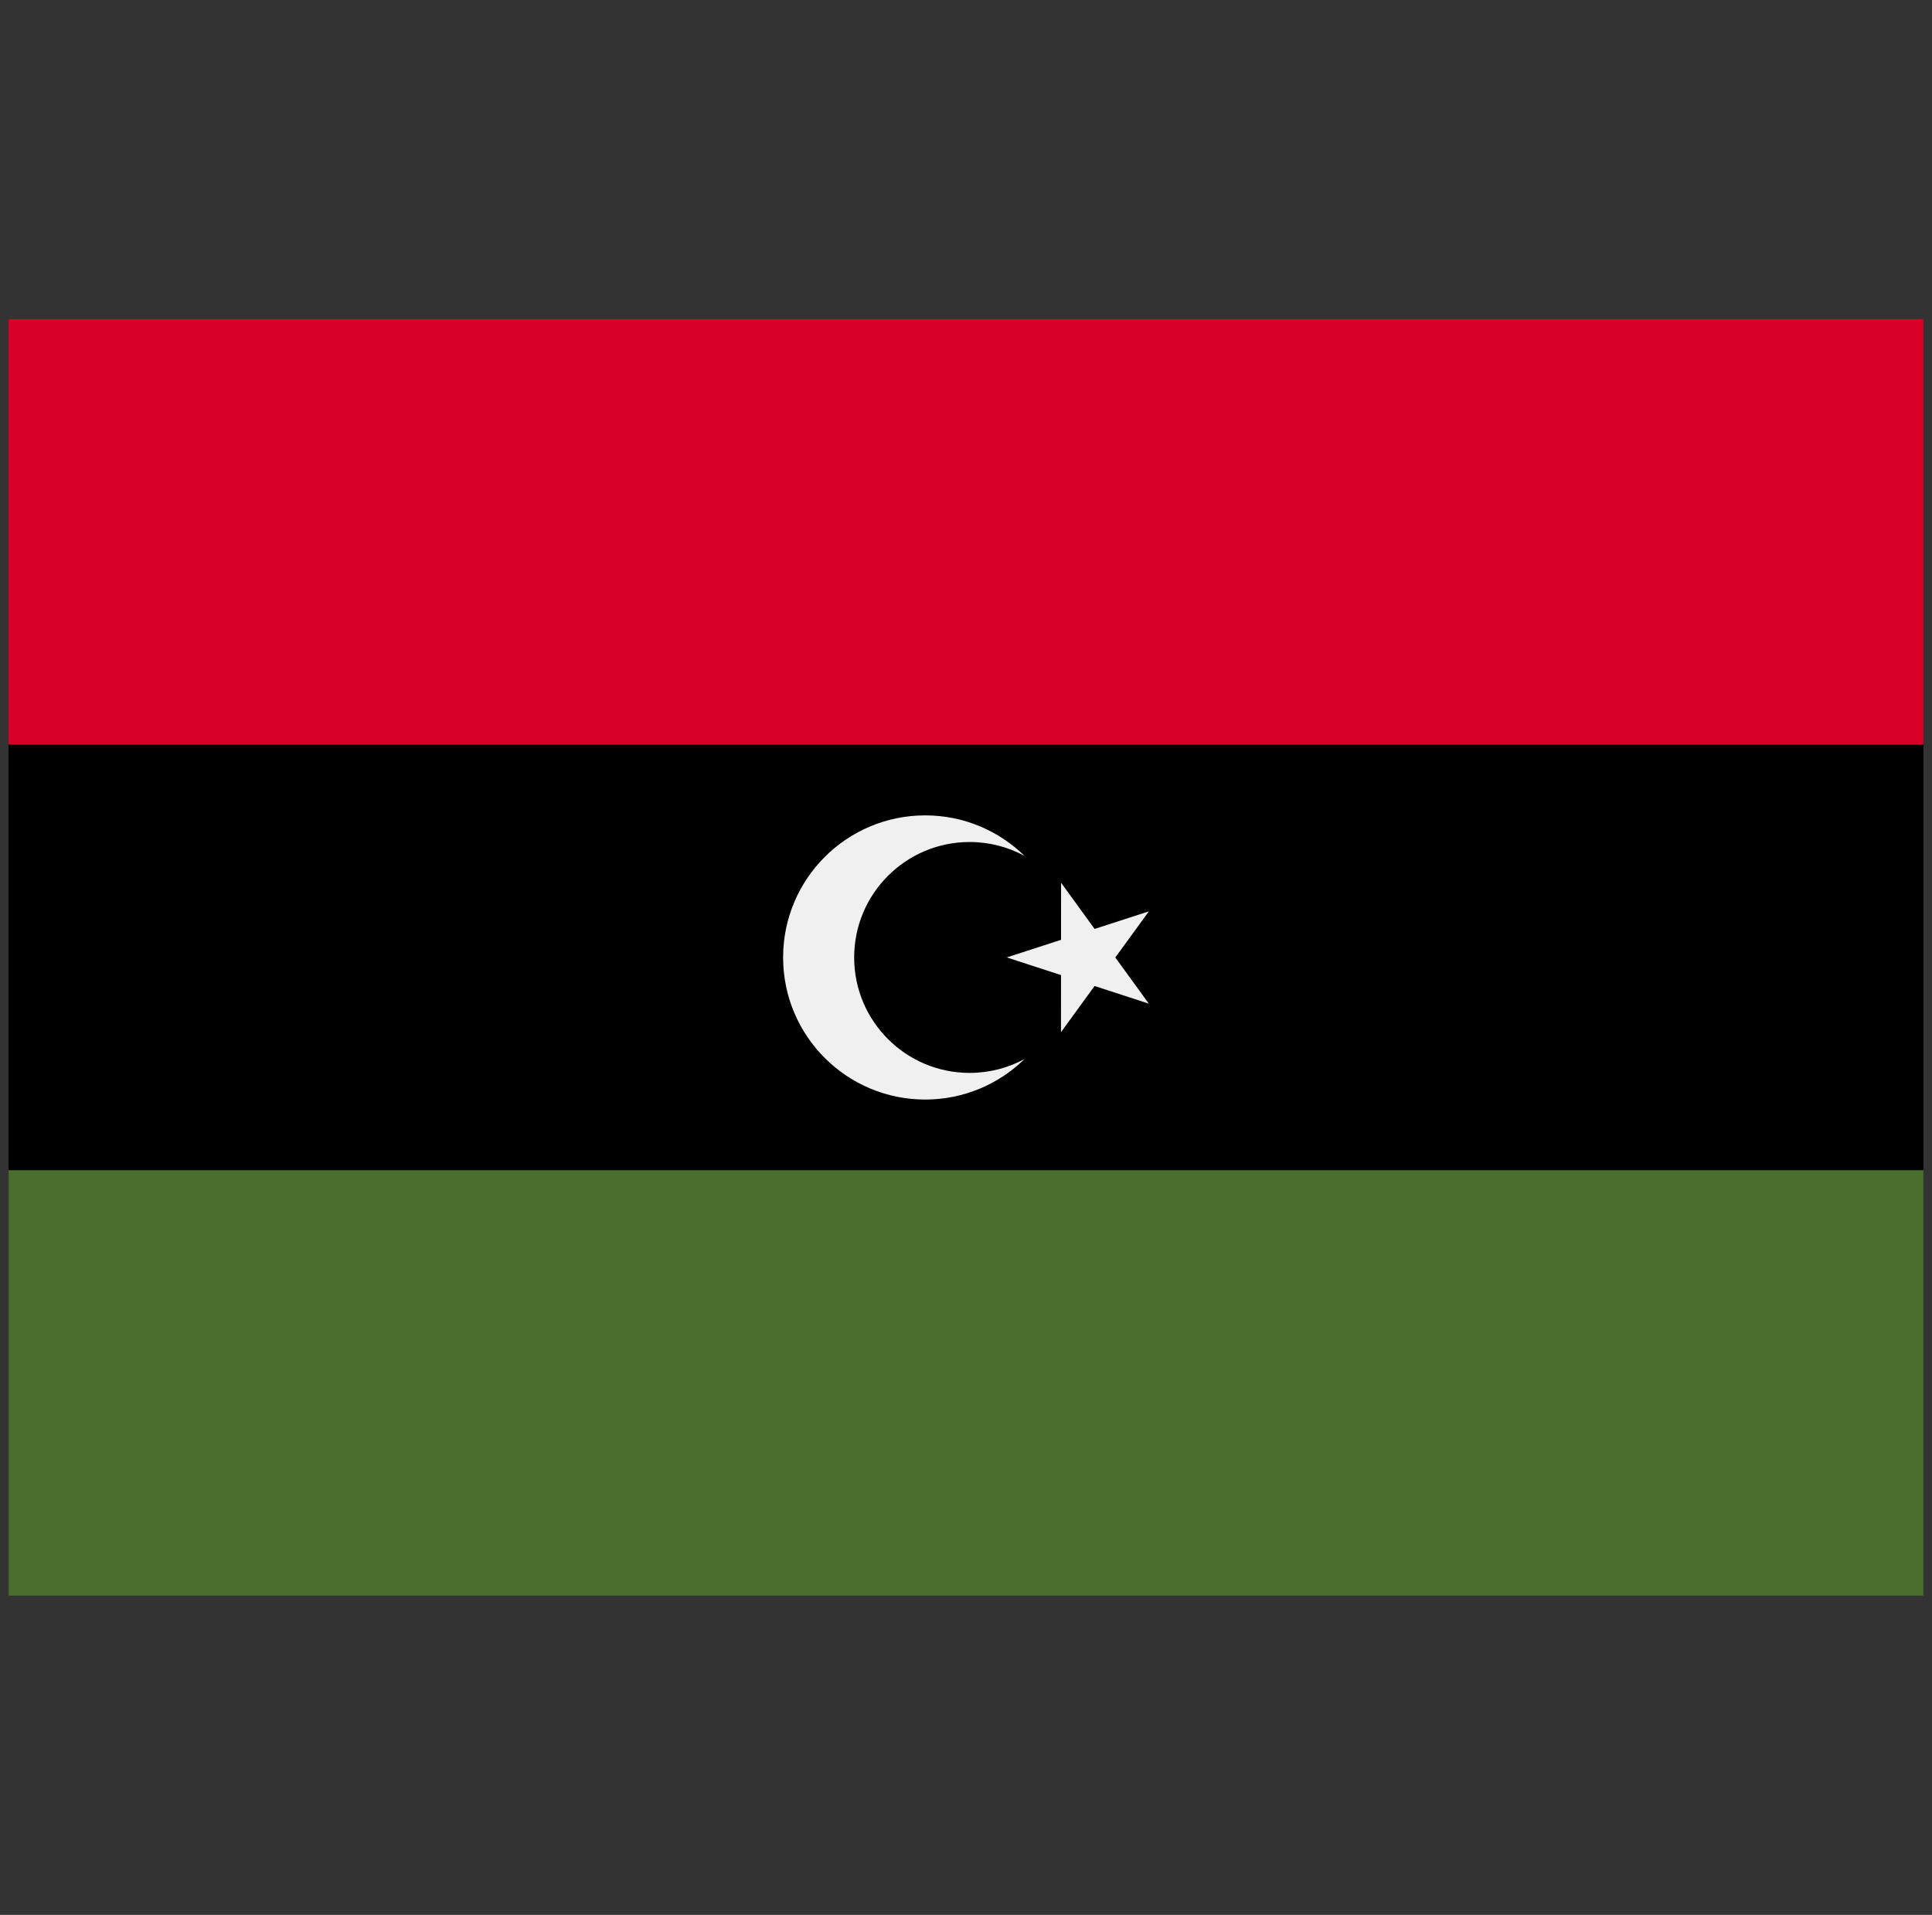
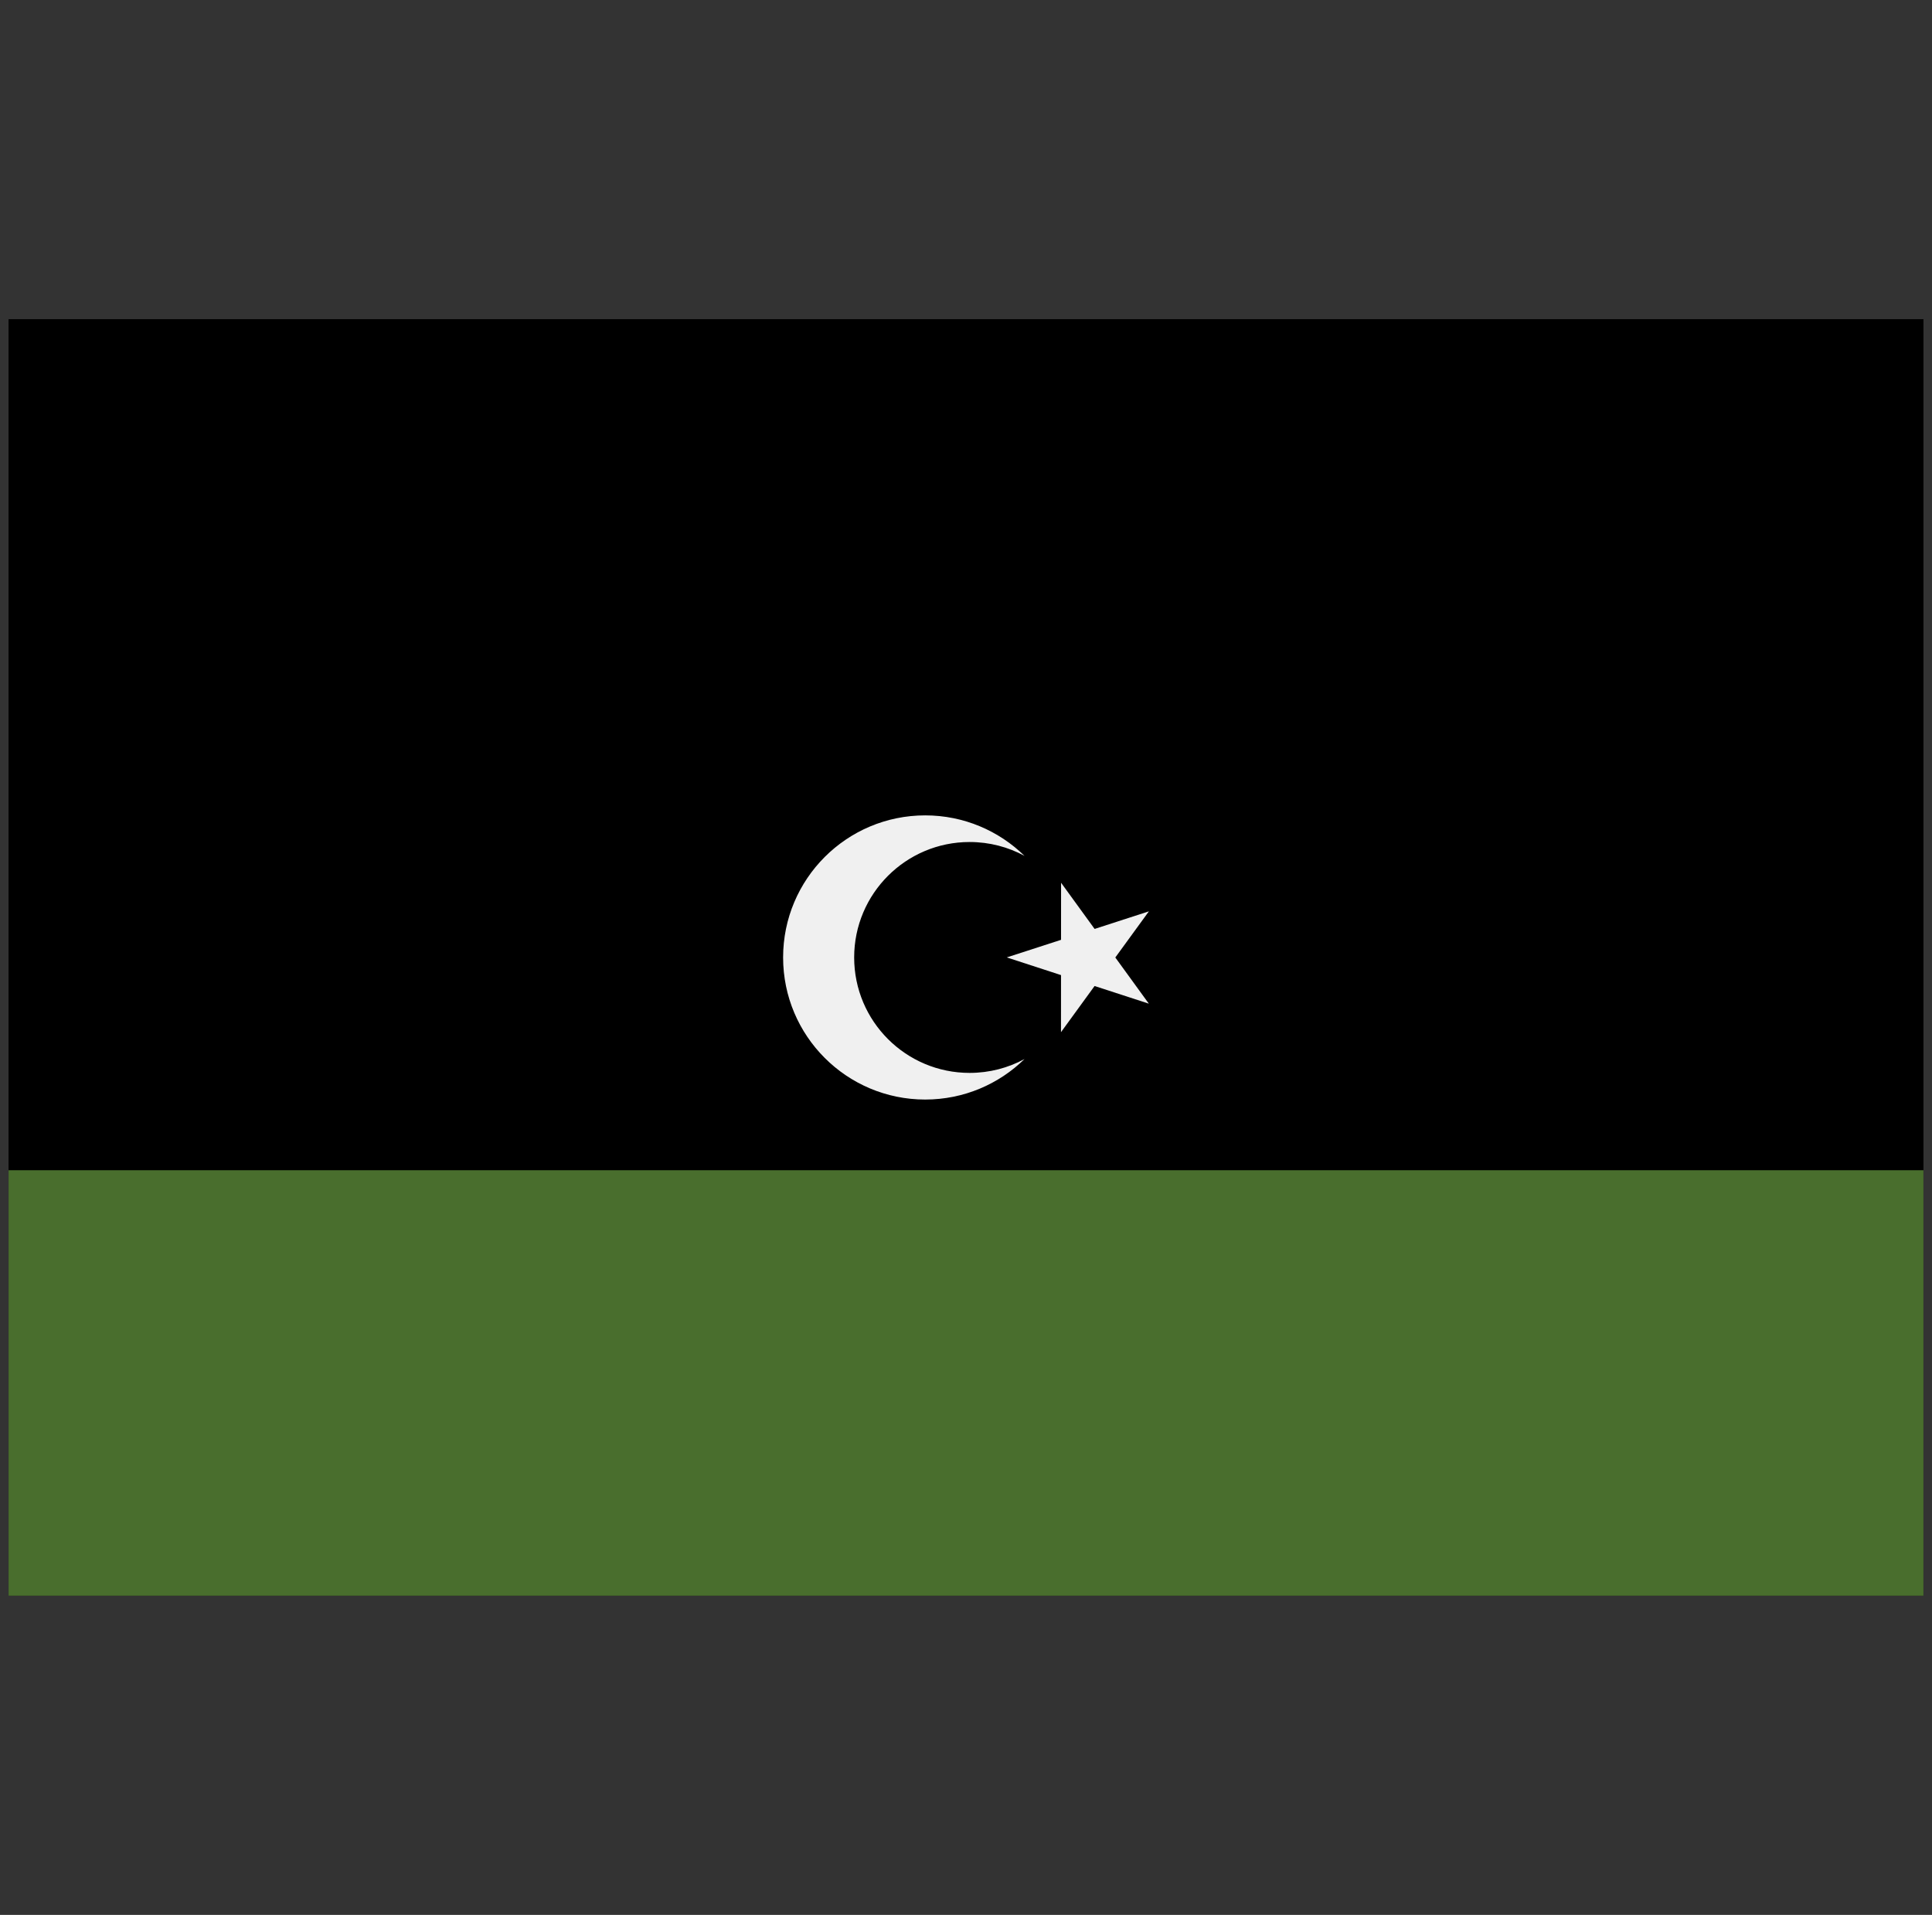
<svg xmlns="http://www.w3.org/2000/svg" width="113" height="112" viewBox="0 0 113 112" fill="none">
  <rect x="0" y="0" width="113" height="112" fill="#333333" stroke="none" />
  <g clip-path="url(#clip0_2007_19826)">
    <path d="M112.5 18.667H0.5V93.332H112.5V18.667Z" fill="black" />
-     <path d="M112.5 18.667H0.5V43.555H112.5V18.667Z" fill="#D80027" />
    <path d="M112.5 68.444H0.5V93.333H112.5V68.444Z" fill="#496E2D" />
    <path d="M62.061 51.631L64.022 54.332L67.197 53.303L65.233 56.002L67.194 58.703L64.02 57.67L62.056 60.37L62.058 57.032L58.884 55.998L62.059 54.969L62.061 51.631Z" fill="#F0F0F0" />
    <path d="M56.711 62.752C52.982 62.752 49.959 59.729 49.959 56C49.959 52.271 52.982 49.248 56.711 49.248C57.874 49.248 58.968 49.542 59.923 50.059C58.424 48.594 56.375 47.69 54.114 47.69C49.524 47.69 45.803 51.41 45.803 56C45.803 60.59 49.524 64.311 54.114 64.311C56.375 64.311 58.425 63.406 59.923 61.941C58.968 62.459 57.874 62.752 56.711 62.752Z" fill="#F0F0F0" />
  </g>
  <defs>
    <clipPath id="clip0_2007_19826">
      <rect width="112" height="112" fill="white" transform="translate(0.5)" />
    </clipPath>
  </defs>
</svg>